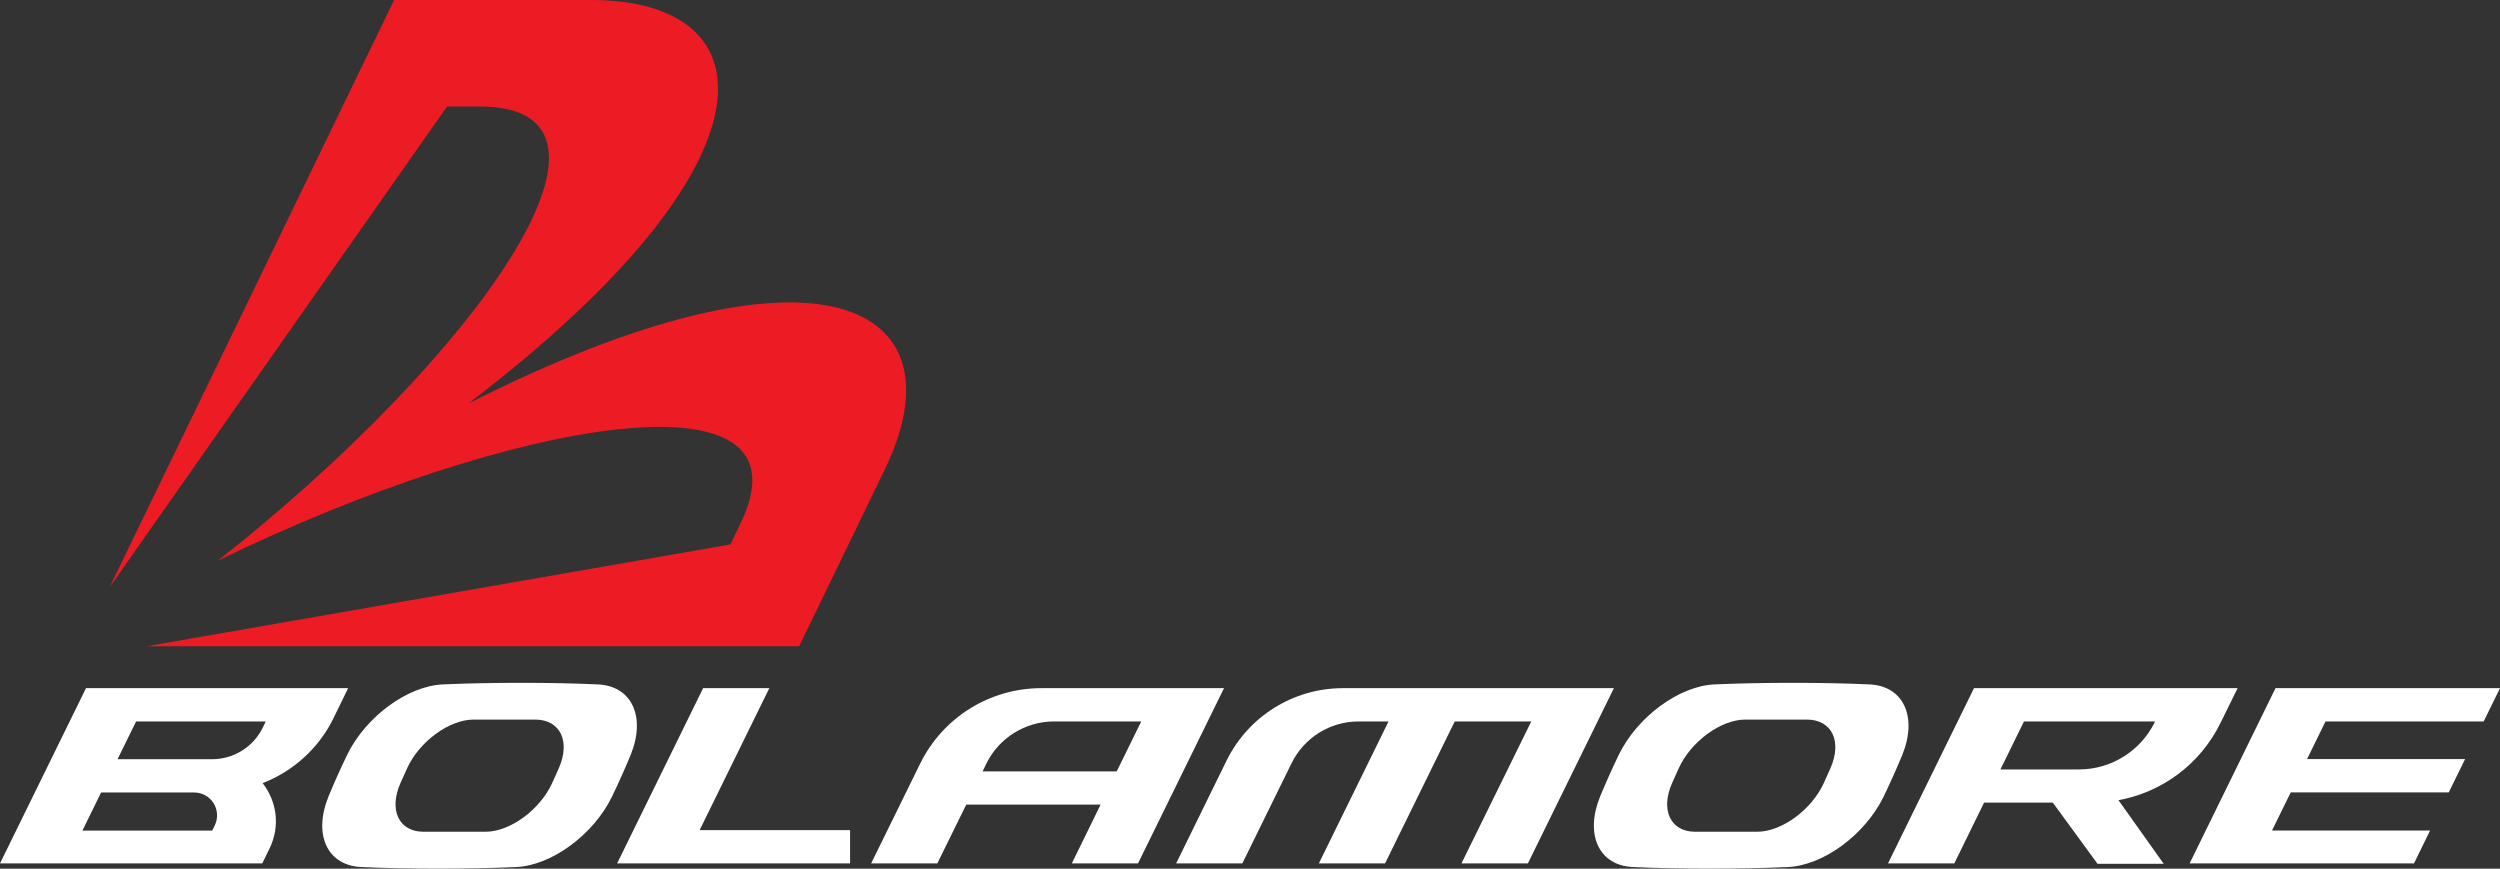
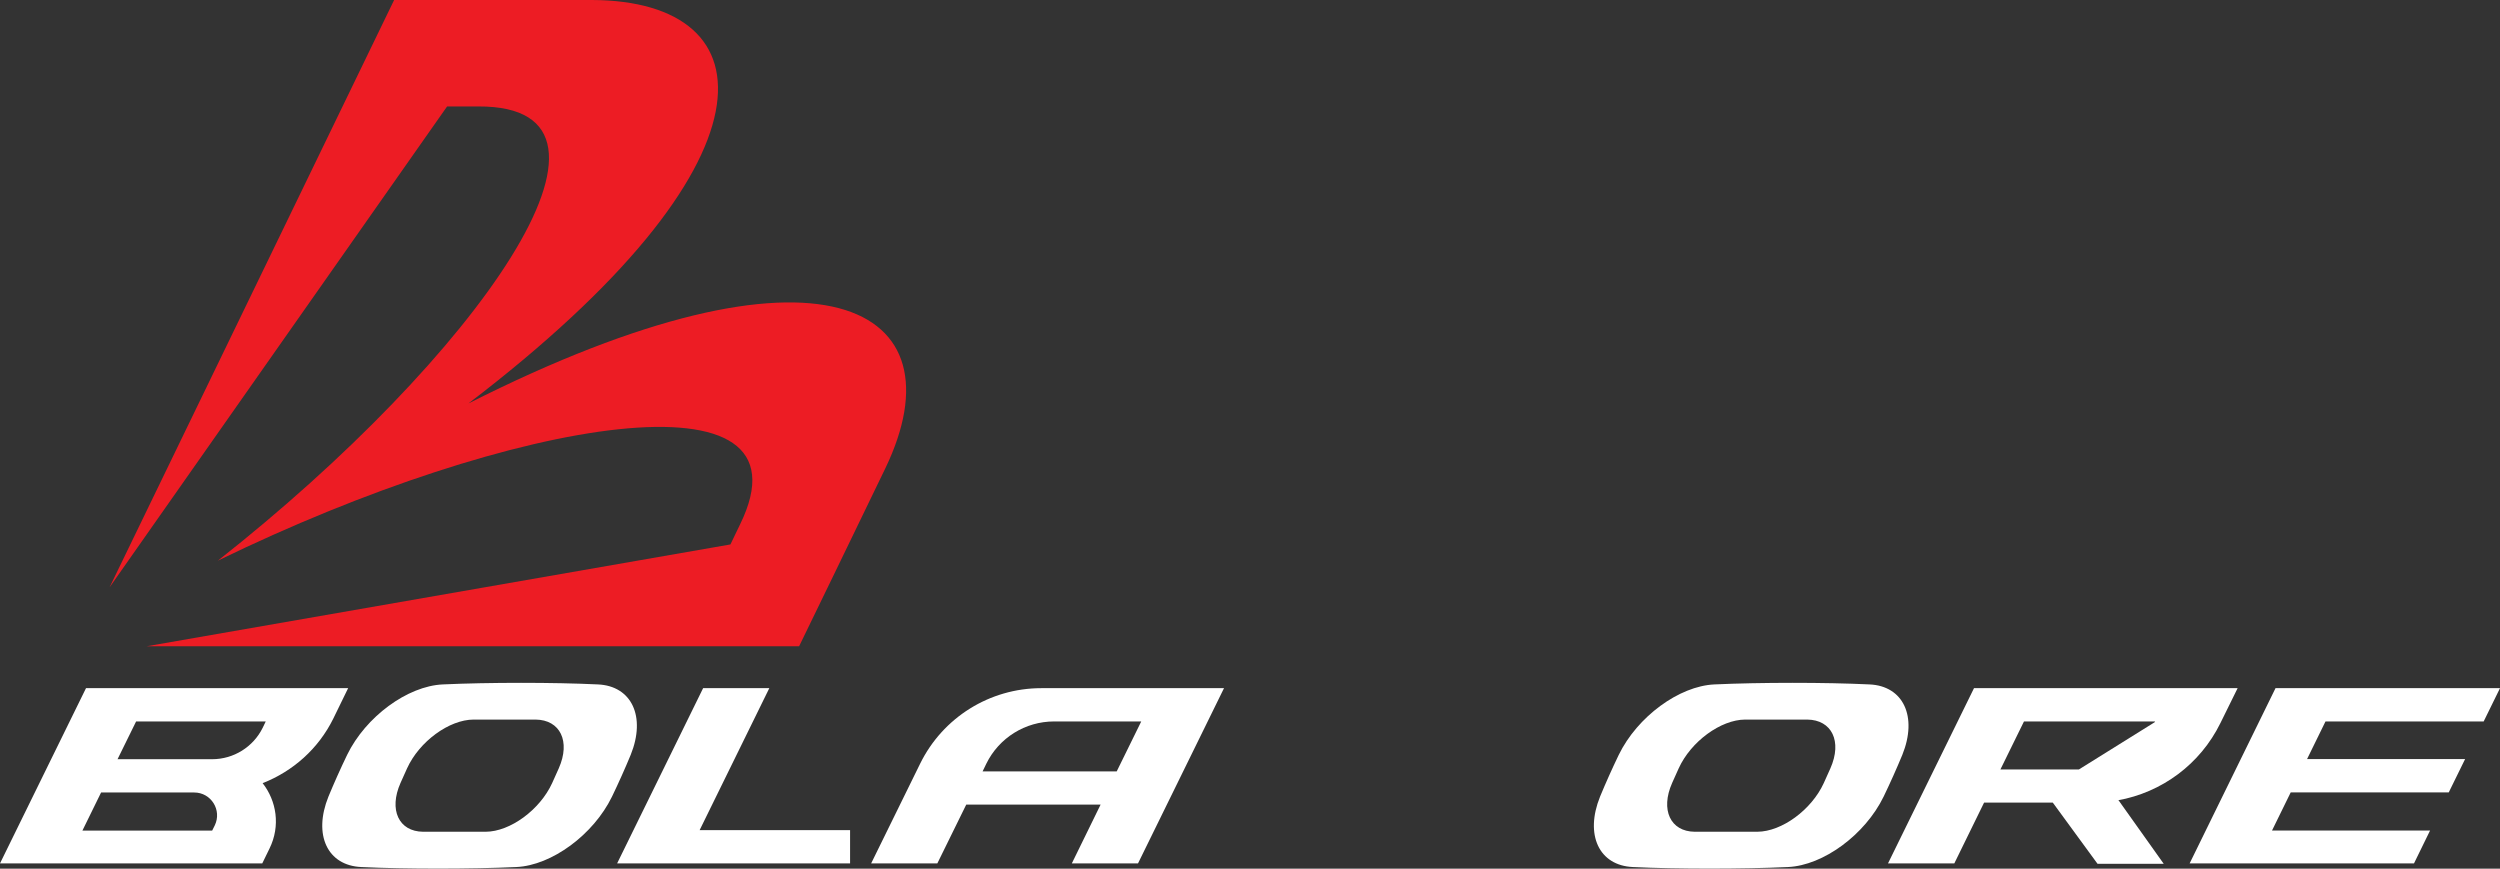
<svg xmlns="http://www.w3.org/2000/svg" id="_Слой_2" data-name="Слой 2" viewBox="0 0 200.57 69.69">
  <rect x="0" y="0" width="200.57" height="69.69" fill="#333333" stroke="none" />
  <defs>
    <style> .cls-1 { fill: #fff; } .cls-2 { fill: #ed1c24; } </style>
  </defs>
  <g id="Layer_1" data-name="Layer 1">
    <path class="cls-2" d="M37.54,32.4C62.92,13.05,61.85,.05,47.48,0,43.52,0,31.62,0,31.62,0L8.79,47.12,35.87,8.54h2.49c14.18-.07-.19,20.16-20.88,36.44,23.67-11.52,48.14-15.63,41.89-2.9l-.77,1.6L11.76,51.85h52.35s5.2-10.7,6.92-14.28c6.23-12.95-5.01-19.58-33.49-5.18Z" />
    <g>
      <path class="cls-1" d="M83.54,55.21c-4.13,0-7.9,2.35-9.72,6.06l-3.93,8h5.31l2.32-4.72h10.78l-2.31,4.72h5.31l6.9-14.06h-14.65Zm-4.71,6.68l.3-.62c1.02-2.08,3.13-3.39,5.44-3.39h6.99l-1.97,4.01h-10.77Z" />
-       <path class="cls-1" d="M98.4,61.03l-4.04,8.24h5.31l3.95-8.04c1.01-2.05,3.09-3.35,5.38-3.35h2.4l-5.59,11.39h5.31l5.59-11.39h6.14l-5.6,11.39h5.33l6.9-14.06h-21.74c-3.97,0-7.59,2.26-9.34,5.82Z" />
      <polygon class="cls-1" points="56.13 66.6 61.72 55.21 56.41 55.21 49.51 69.27 52.12 69.27 68.2 69.27 68.2 66.6 56.13 66.6" />
      <path class="cls-1" d="M27.85,60.56c-.54,1.12-1.04,2.24-1.5,3.35-1.24,3.07-.08,5.53,2.63,5.65,3.56,.17,8.74,.17,12.45,0,2.83-.13,6.18-2.59,7.67-5.65,.54-1.12,1.04-2.24,1.5-3.35,1.24-3.07,.08-5.53-2.63-5.65-3.56-.17-8.74-.17-12.45,0-2.83,.13-6.18,2.59-7.67,5.65Zm4.28,2.26c.17-.39,.35-.78,.53-1.18,.98-2.15,3.37-3.9,5.33-3.91,1.14,0,3.85,0,4.98,0,1.97,.02,2.82,1.74,1.86,3.91-.17,.39-.35,.78-.53,1.18-.98,2.15-3.37,3.9-5.33,3.91-1.16,0-3.88,0-5.03,0-1.95-.02-2.76-1.76-1.81-3.91Z" />
      <path class="cls-1" d="M129.87,60.56c-.54,1.12-1.04,2.24-1.5,3.35-1.24,3.07-.08,5.53,2.63,5.65,3.56,.17,8.74,.17,12.45,0,2.83-.13,6.18-2.59,7.67-5.65,.54-1.12,1.04-2.24,1.5-3.35,1.24-3.07,.08-5.53-2.63-5.65-3.56-.17-8.74-.17-12.45,0-2.83,.13-6.18,2.59-7.67,5.65Zm4.28,2.26c.17-.39,.35-.78,.53-1.18,.98-2.15,3.37-3.9,5.33-3.91,1.14,0,3.85,0,4.98,0,1.97,.02,2.82,1.74,1.86,3.91-.17,.39-.35,.78-.53,1.18-.98,2.15-3.37,3.9-5.33,3.91-1.16,0-3.88,0-5.03,0-1.95-.02-2.76-1.76-1.81-3.91Z" />
-       <path class="cls-1" d="M158.37,55.21l-6.9,14.06h5.32l2.39-4.88h5.51l3.59,4.91h5.31l-3.62-5.09h-.07c3.54-.63,6.62-2.9,8.24-6.2l1.38-2.8h-21.16Zm8.42,6.52h-6.3l1.89-3.85h10.52l-.03,.06c-1.14,2.32-3.5,3.79-6.08,3.79Z" />
+       <path class="cls-1" d="M158.37,55.21l-6.9,14.06h5.32l2.39-4.88h5.51l3.59,4.91h5.31l-3.62-5.09h-.07c3.54-.63,6.62-2.9,8.24-6.2l1.38-2.8h-21.16Zm8.42,6.52h-6.3l1.89-3.85h10.52l-.03,.06Z" />
      <polygon class="cls-1" points="199.26 57.88 200.57 55.21 182.56 55.21 175.67 69.27 193.67 69.27 194.96 66.63 182.28 66.63 183.78 63.57 196.46 63.57 197.77 60.9 185.09 60.9 186.57 57.88 199.26 57.88" />
      <path class="cls-1" d="M6.9,55.21L0,69.27H19.82s1.22,0,1.22,0l.58-1.19c.9-1.83,.56-3.83-.55-5.25,2.43-.95,4.48-2.76,5.67-5.18l1.19-2.44H6.9Zm4.01,2.67h10.41l-.24,.5c-.76,1.55-2.34,2.53-4.06,2.53h-7.59l1.49-3.03Zm6.32,8.34l-.21,.42H6.61l1.5-3.06h7.47c1.36,0,2.24,1.42,1.65,2.64Z" />
    </g>
  </g>
</svg>